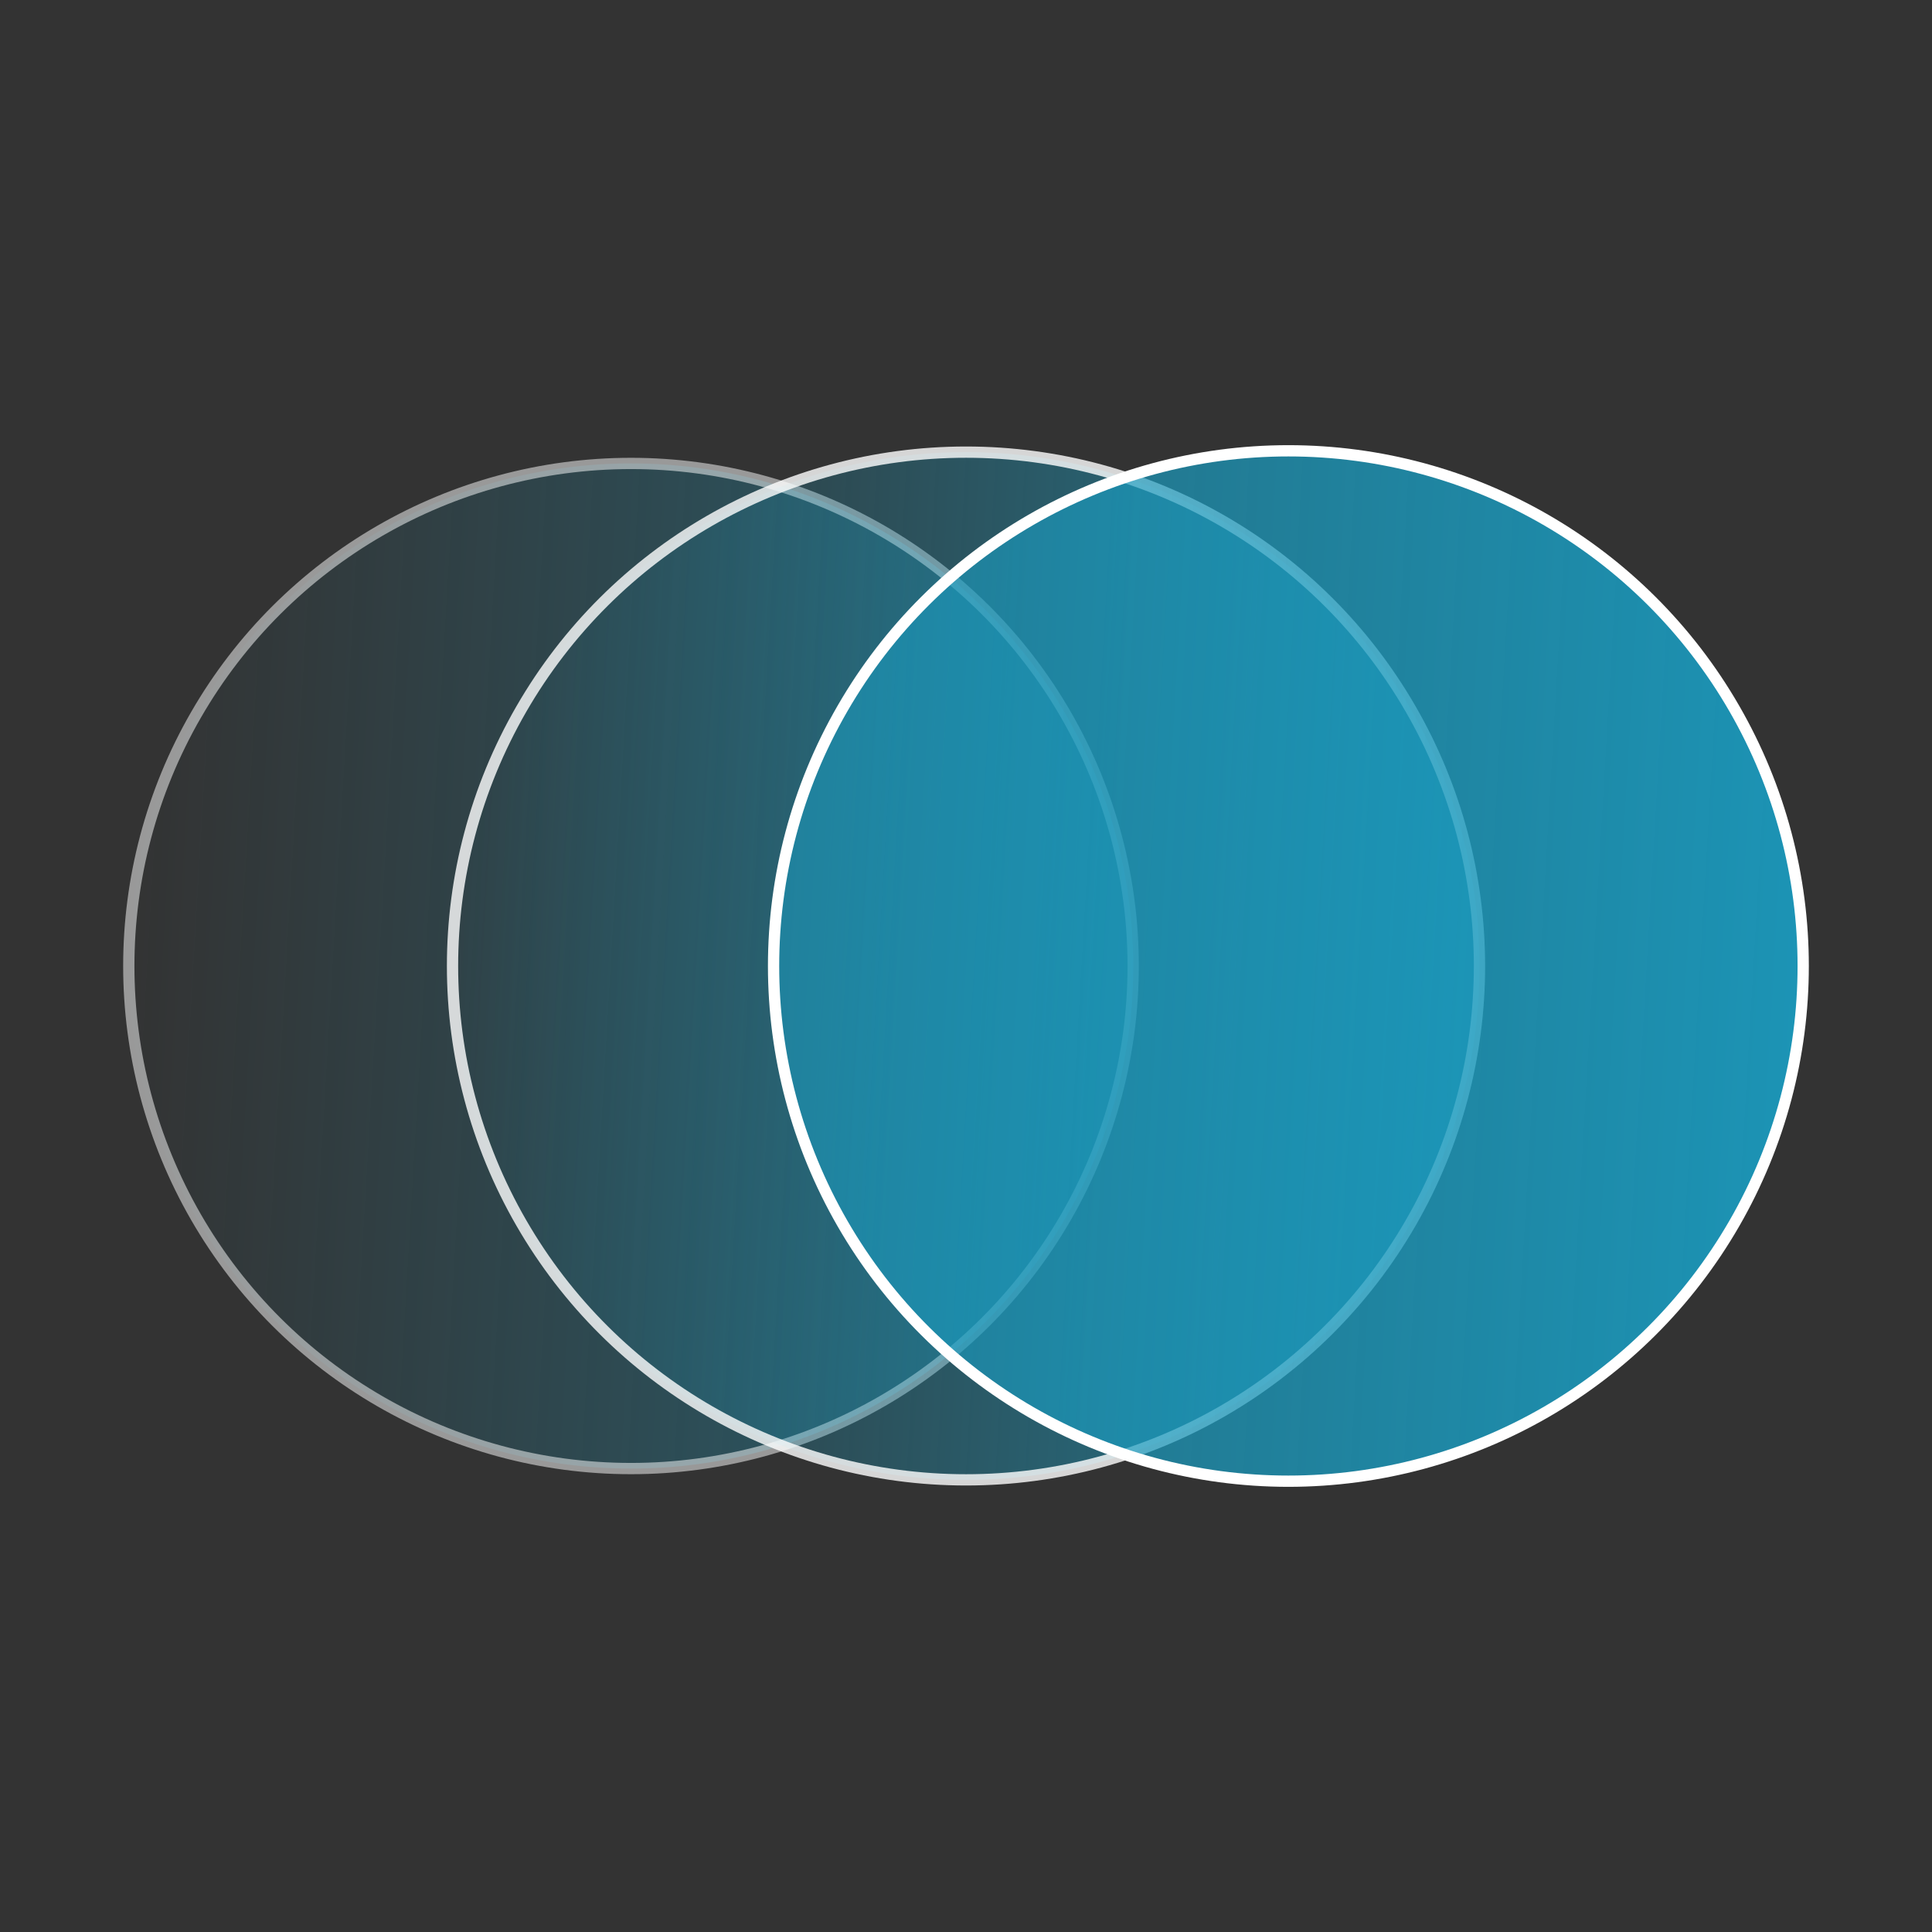
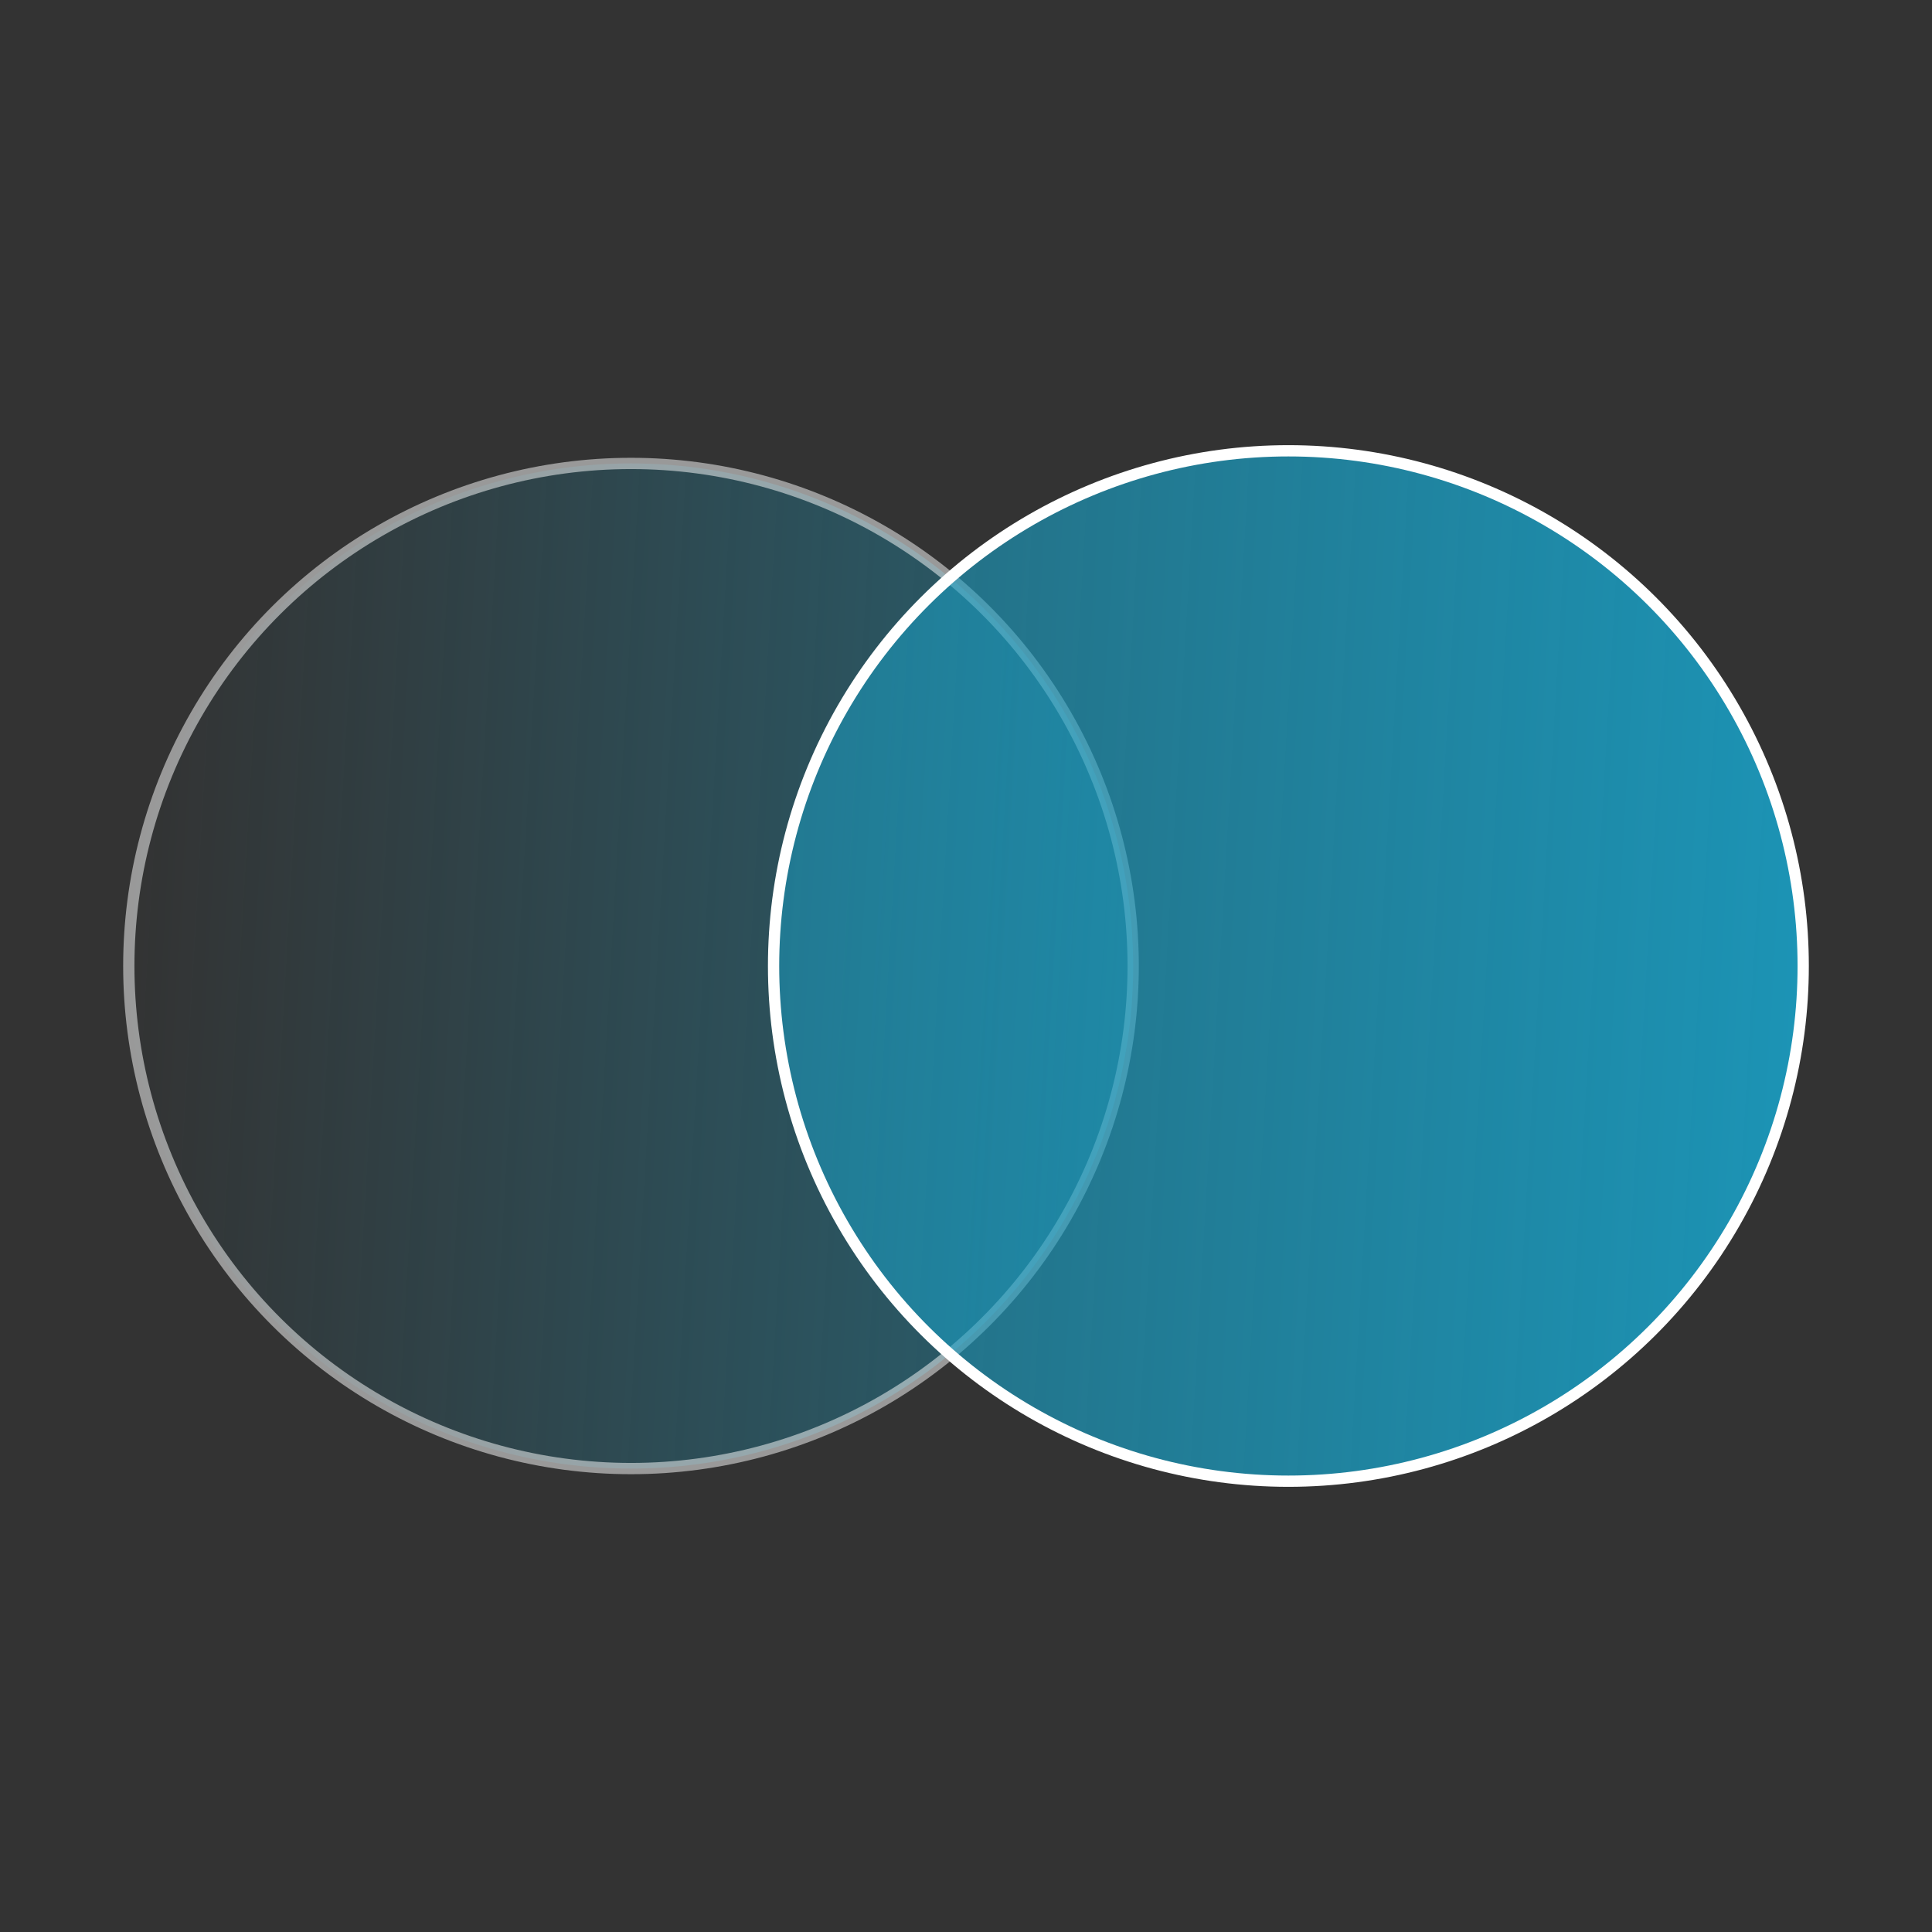
<svg xmlns="http://www.w3.org/2000/svg" width="120" height="120" viewBox="0 0 120 120" fill="none">
  <rect x="0" y="0" width="120" height="120" fill="#333333" stroke="none" />
  <ellipse opacity="0.5" cx="39.192" cy="60" rx="31.215" ry="31.192" transform="rotate(-90 39.192 60)" fill="url(#paint0_linear_15290_379)" stroke="white" stroke-width="0.7" />
-   <ellipse opacity="0.8" cx="60" cy="60" rx="31.917" ry="31.893" transform="rotate(-90 60 60)" fill="url(#paint1_linear_15290_379)" stroke="white" stroke-width="0.7" />
  <ellipse cx="80.024" cy="60" rx="32" ry="31.976" transform="rotate(-90 80.024 60)" fill="url(#paint2_linear_15290_379)" stroke="white" stroke-width="0.7" />
  <defs>
    <linearGradient id="paint0_linear_15290_379" x1="70.407" y1="104.556" x2="74.73" y2="30.58" gradientUnits="userSpaceOnUse">
      <stop stop-color="#1A9BBF" />
      <stop offset="0.456" stop-color="#1A9BBF" stop-opacity="0.55" />
      <stop offset="1" stop-color="#1A9BBF" stop-opacity="0" />
    </linearGradient>
    <linearGradient id="paint1_linear_15290_379" x1="91.917" y1="105.557" x2="96.337" y2="29.919" gradientUnits="userSpaceOnUse">
      <stop stop-color="#1A9BBF" />
      <stop offset="0.456" stop-color="#1A9BBF" stop-opacity="0.55" />
      <stop offset="1" stop-color="#1A9BBF" stop-opacity="0" />
    </linearGradient>
    <linearGradient id="paint2_linear_15290_379" x1="112.024" y1="105.677" x2="116.456" y2="29.841" gradientUnits="userSpaceOnUse">
      <stop stop-color="#1A9BBF" />
      <stop offset="1" stop-color="#1A9BBF" stop-opacity="0.55" />
    </linearGradient>
  </defs>
</svg>